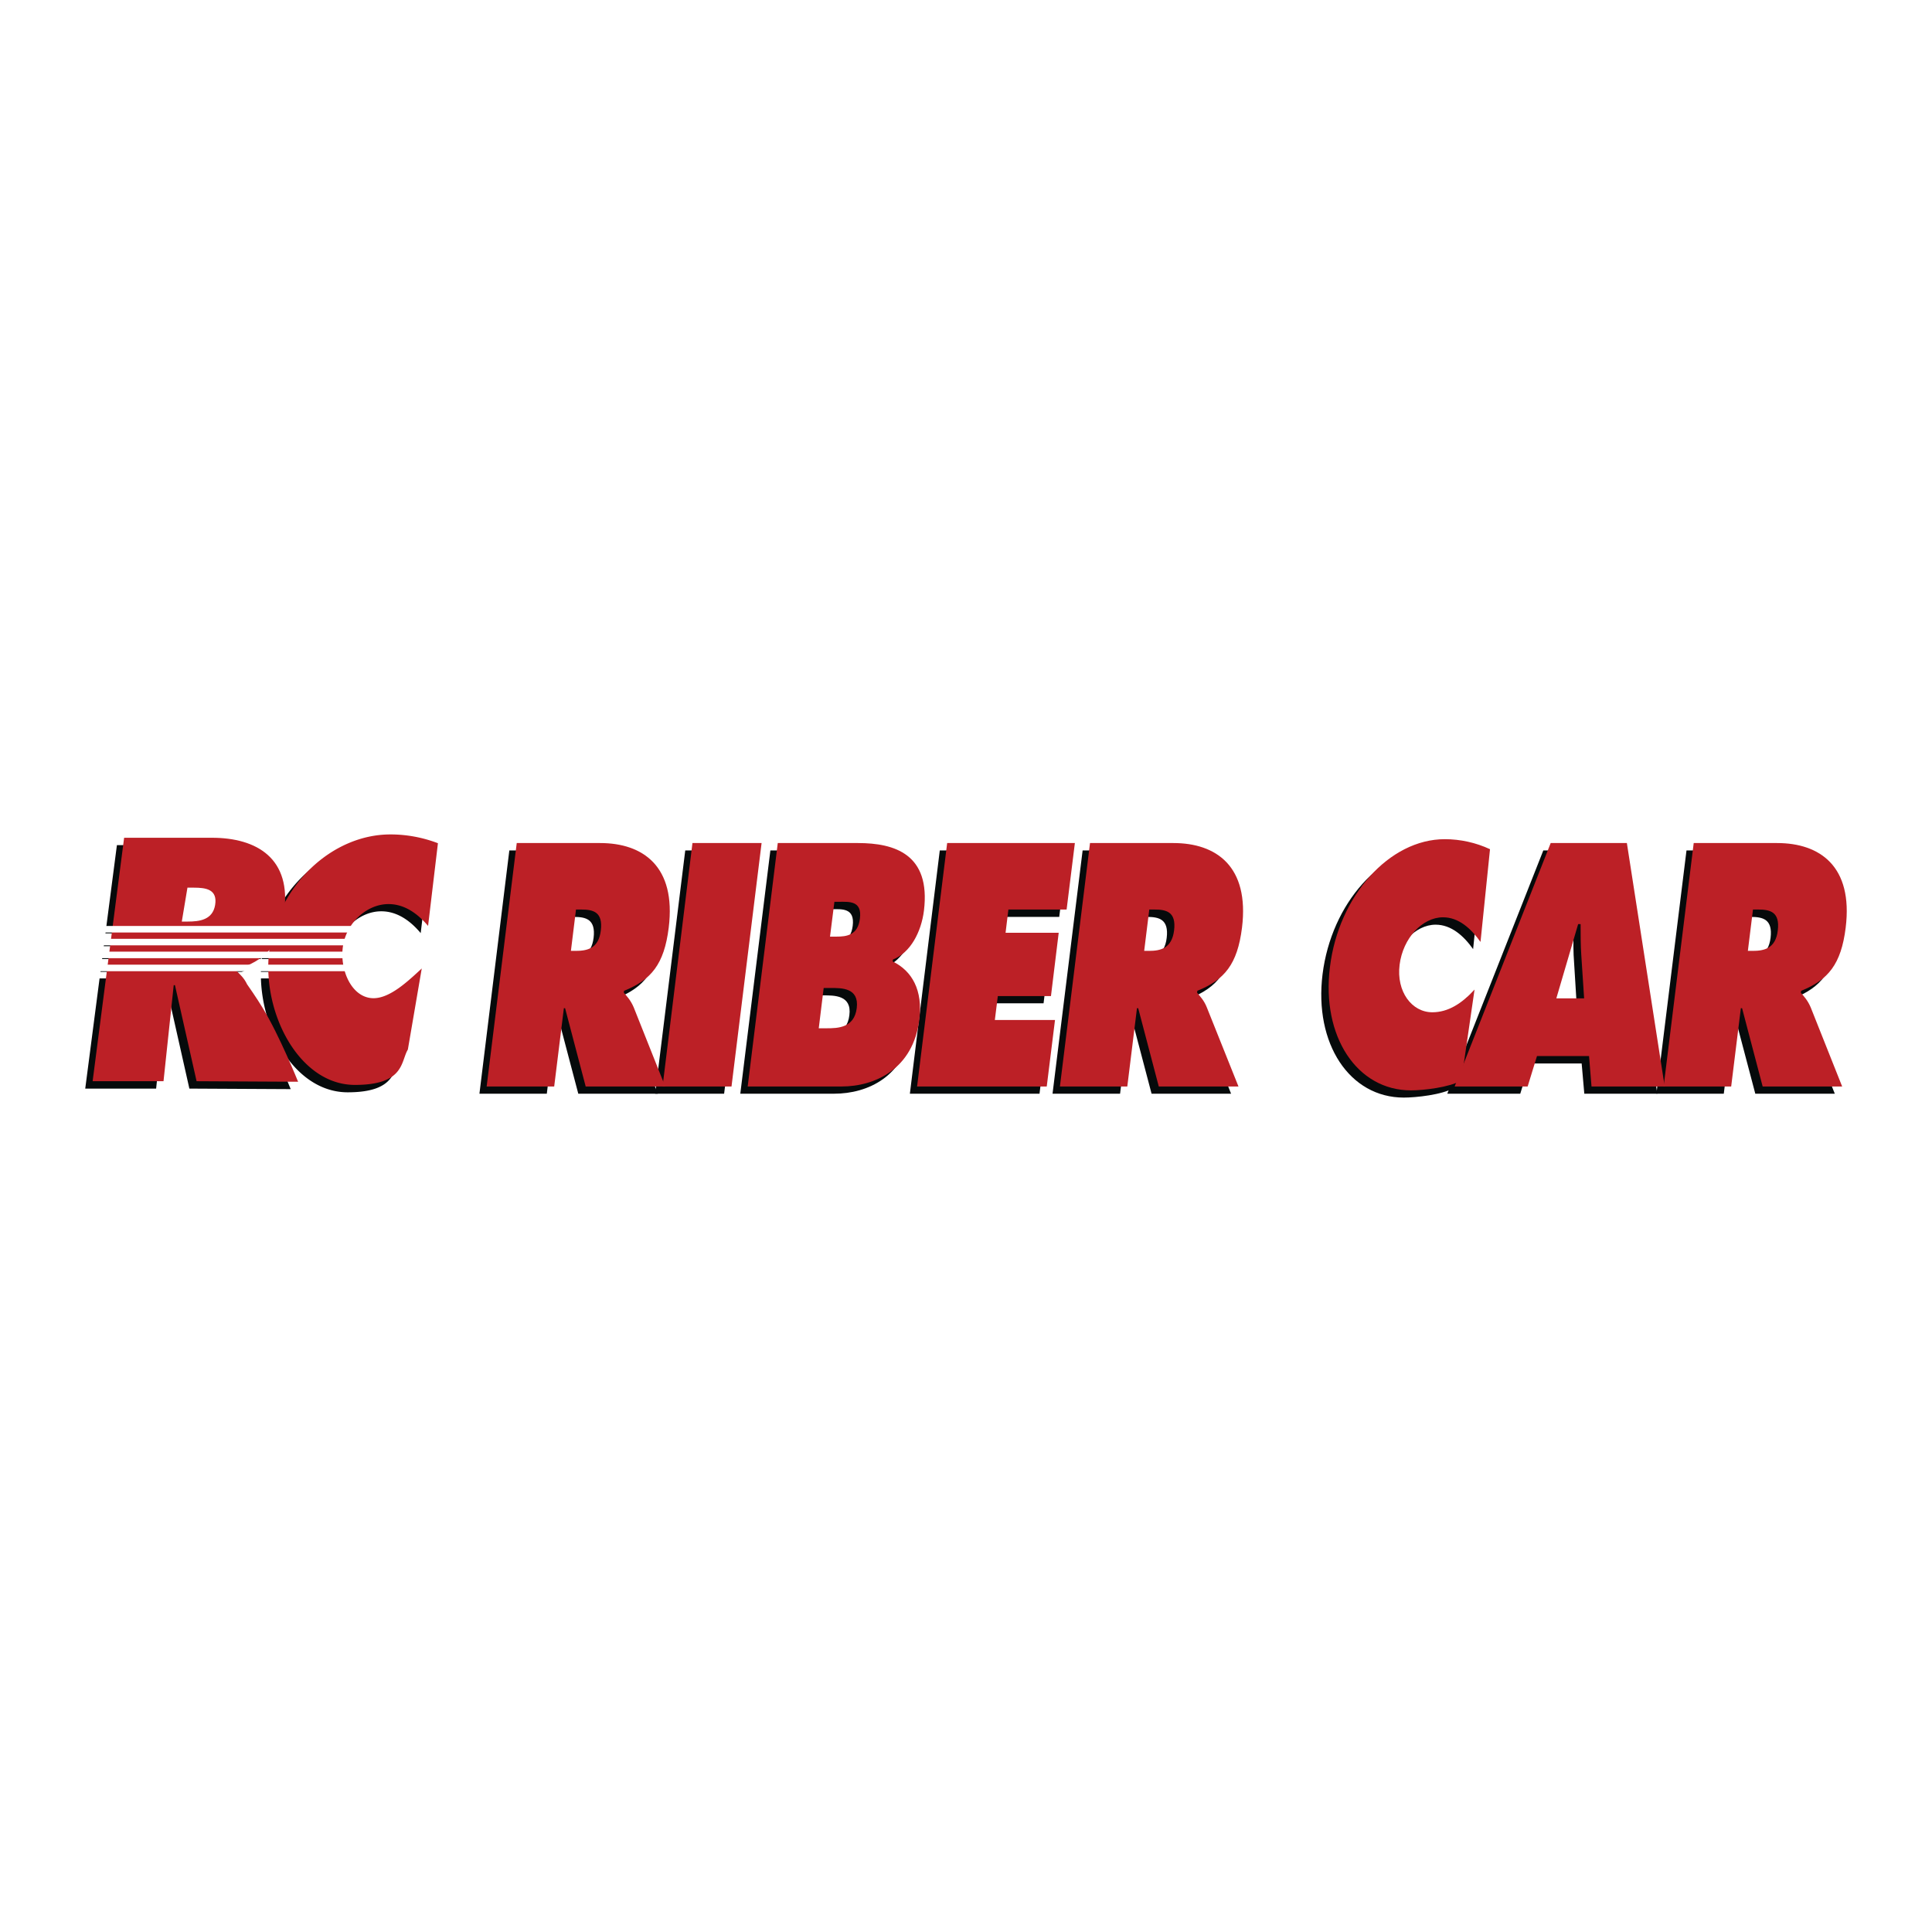
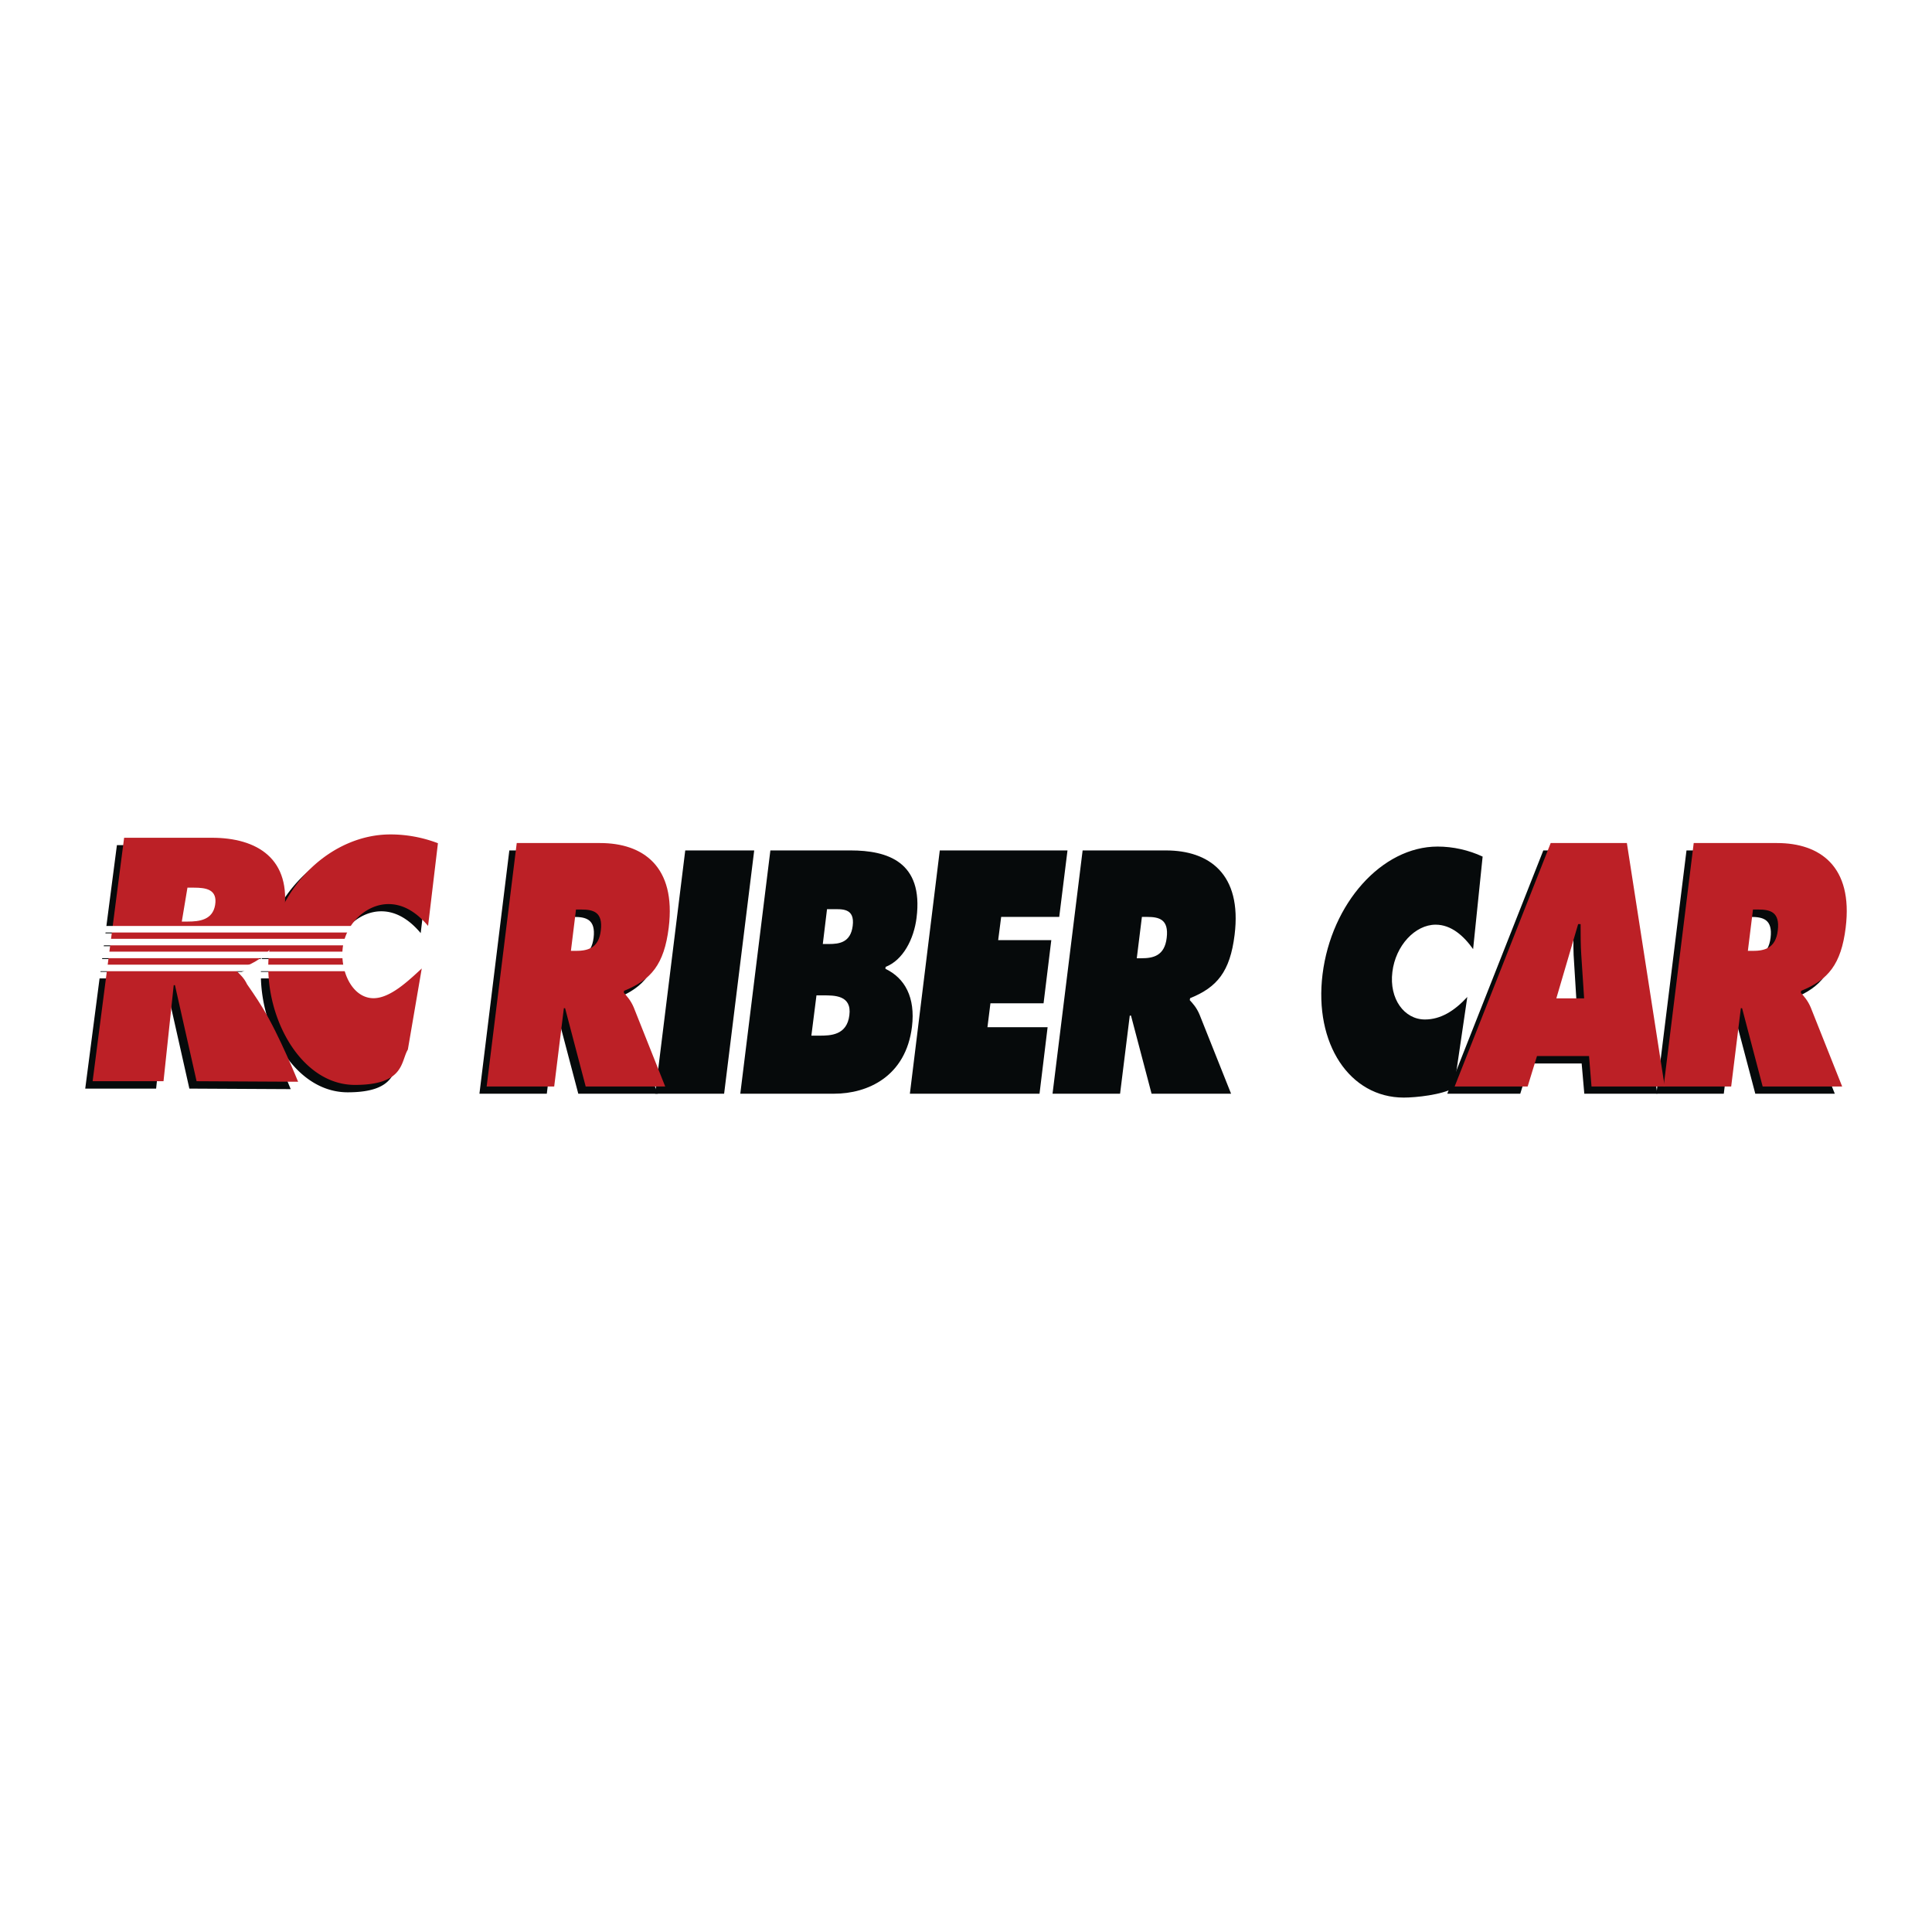
<svg xmlns="http://www.w3.org/2000/svg" width="2500" height="2500" viewBox="0 0 192.756 192.756">
  <path fill-rule="evenodd" clip-rule="evenodd" fill="#fff" d="M0 0h192.756v192.756H0V0z" />
  <path d="M47.833 109.119h6.722l.965-7.792h.123l2.053 7.792h7.933l-3.142-7.88c-.281-.72-.667-1.105-.983-1.456l.035-.193c2.703-1.088 3.984-2.633 4.44-6.318.754-6.107-2.58-8.424-6.845-8.424h-8.318l-2.983 24.271zm8.898-17.638h.527c1.193 0 2.193.229 1.965 2.089-.228 1.807-1.386 2.035-2.51 2.035h-.491l.509-4.124z" fill-rule="evenodd" clip-rule="evenodd" fill="#060a0b" />
  <path fill-rule="evenodd" clip-rule="evenodd" fill="#060a0b" d="M65.366 109.119h6.88l3.001-24.271h-6.88l-3.001 24.271zM73.86 109.119h9.372c3.317 0 7.143-1.702 7.757-6.687.351-2.913-.702-4.844-2.65-5.773l.018-.193c1.737-.667 2.825-2.773 3.088-4.896.702-5.599-2.913-6.722-6.581-6.722h-8.003l-3.001 24.271zm8.231-14.935l.421-3.475h.474c1.018 0 2.316-.141 2.088 1.667-.21 1.667-1.351 1.808-2.369 1.808h-.614zm-.632 5.125h.667c1.105 0 2.878-.035 2.615 1.983-.246 2.001-1.878 2.036-3.001 2.036h-.79l.509-4.019zM90.779 109.119h12.934l.807-6.634h-6.002l.298-2.386h5.301l.772-6.301h-5.301l.299-2.317h5.793l.824-6.633H93.762l-2.983 24.271zM105.012 109.119h6.738l.967-7.792h.123l2.053 7.792h7.932l-3.141-7.88c-.299-.72-.666-1.105-.982-1.456l.035-.193c2.686-1.088 3.984-2.633 4.439-6.318.756-6.107-2.58-8.424-6.844-8.424h-8.318l-3.002 24.271zm8.916-17.638h.525c1.176 0 2.176.229 1.949 2.089-.211 1.807-1.369 2.035-2.51 2.035h-.475l.511-4.124zM147.922 85.462c-1.387-.649-2.949-1-4.492-1-5.564 0-10.602 5.669-11.479 12.742-.859 6.932 2.703 12.302 8.107 12.302 1.229 0 3.826-.28 5.002-.965l1.334-9.073c-1.281 1.387-2.65 2.246-4.229 2.246-2.055 0-3.58-2.053-3.248-4.738.316-2.632 2.264-4.721 4.318-4.721 1.561 0 2.807 1.123 3.738 2.439l.949-9.232z" />
  <path d="M152.607 106.101h5.195l.264 3.019h7.283l-3.756-24.271h-7.617l-9.582 24.271h7.283l.93-3.019zm1.95-5.774l2.158-7.406h.264c0 1.035-.018 2.105.068 3.124l.264 4.282h-2.754z" fill-rule="evenodd" clip-rule="evenodd" fill="#060a0b" />
  <path d="M165.262 109.119h6.721l.965-7.792h.123l2.055 7.792h7.932l-3.141-7.88c-.281-.72-.668-1.105-.967-1.456l.018-.193c2.703-1.088 3.984-2.633 4.441-6.318.754-6.107-2.562-8.424-6.846-8.424h-8.301l-3 24.271zm8.896-17.638h.527c1.193 0 2.193.229 1.965 2.089-.227 1.807-1.385 2.035-2.51 2.035h-.49l.508-4.124zM8.504 108.61h7.073l1.018-9.6h.14l2.159 9.6 10.109.053s-1.86-4.651-3.51-7.371c-.58-.93-1.562-2.369-1.562-2.369-.315-.632-.702-.965-1.035-1.281l.035-.176c2.825-.982 4.194-2.352 4.668-5.616.808-5.458-2.703-7.529-7.195-7.529h-8.74l-3.16 24.289z" fill-rule="evenodd" clip-rule="evenodd" fill="#060a0b" />
  <path d="M42.955 84.865a12.836 12.836 0 0 0-4.721-.895c-5.844 0-11.145 5.054-12.075 11.373-.895 6.178 2.843 13.637 8.53 13.637 4.949 0 4.545-2.353 5.265-3.528l1.404-8.09c-1.352 1.228-3.159 2.966-4.826 2.966-2.159 0-3.388-2.809-3.054-5.178.351-2.369 2.387-4.229 4.563-4.229 1.632 0 2.948 1 3.932 2.176l.982-8.232z" fill-rule="evenodd" clip-rule="evenodd" fill="#060a0b" />
  <path d="M9.013 93.447h25.483M9.013 94.729h25.483M9.013 96.01h25.483M9.013 97.291h25.483" fill="none" stroke="#fff" stroke-width=".652" stroke-miterlimit="2.613" />
  <path d="M18.016 89.358h.562c1.264 0 2.334.175 2.089 1.649-.229 1.439-1.475 1.614-2.686 1.614h-.509l.544-3.263z" fill-rule="evenodd" clip-rule="evenodd" fill="#fff" stroke="#fff" stroke-width=".12" stroke-miterlimit="2.613" />
-   <path d="M48.553 108.399h6.739l.965-7.81h.123l2.054 7.81h7.933l-3.142-7.897c-.299-.702-.667-1.088-.983-1.456l.018-.193c2.703-1.088 4.001-2.633 4.458-6.3.755-6.125-2.58-8.442-6.844-8.442h-8.319l-3.002 24.288zm8.915-17.654h.527c1.176 0 2.176.228 1.948 2.088-.21 1.808-1.369 2.036-2.509 2.036h-.474l.508-4.124z" fill-rule="evenodd" clip-rule="evenodd" fill="#bc2026" />
-   <path fill-rule="evenodd" clip-rule="evenodd" fill="#bc2026" d="M66.104 108.399h6.879l3.001-24.289h-6.897l-2.983 24.289zM74.597 108.399h9.372c3.299 0 7.143-1.72 7.757-6.704.351-2.896-.719-4.826-2.667-5.773l.035-.193c1.738-.667 2.826-2.755 3.089-4.879.684-5.616-2.914-6.739-6.581-6.739h-8.003l-3.002 24.288zm8.214-14.952l.438-3.475h.474c1 0 2.299-.123 2.071 1.667-.193 1.685-1.352 1.808-2.352 1.808h-.631zm-.632 5.125h.685c1.105 0 2.86-.035 2.615 2-.246 1.983-1.877 2.019-3.019 2.019h-.772l.491-4.019zM91.498 108.399h12.936l.824-6.633h-6.002l.297-2.387h5.301l.773-6.318h-5.301l.281-2.316h5.809l.824-6.635H94.499l-3.001 24.289zM105.748 108.399h6.723l.965-7.81h.123l2.053 7.81h7.951l-3.16-7.897c-.279-.702-.666-1.088-.965-1.456l.018-.193c2.703-1.088 4.002-2.633 4.459-6.3.754-6.125-2.58-8.442-6.846-8.442h-8.318l-3.003 24.288zm8.916-17.654h.527c1.176 0 2.176.228 1.947 2.088-.229 1.808-1.387 2.036-2.51 2.036h-.473l.509-4.124zM148.658 84.725c-1.387-.649-2.947-1-4.51-1-5.545 0-10.6 5.668-11.461 12.759-.859 6.914 2.686 12.303 8.092 12.303 1.229 0 3.826-.299 5.02-.983l1.316-9.073c-1.264 1.387-2.633 2.264-4.213 2.264-2.053 0-3.598-2.07-3.264-4.738.332-2.65 2.264-4.738 4.334-4.738 1.562 0 2.791 1.123 3.738 2.457l.948-9.251z" />
+   <path d="M48.553 108.399h6.739l.965-7.81h.123l2.054 7.81h7.933l-3.142-7.897c-.299-.702-.667-1.088-.983-1.456l.018-.193c2.703-1.088 4.001-2.633 4.458-6.3.755-6.125-2.58-8.442-6.844-8.442h-8.319l-3.002 24.288zm8.915-17.654h.527c1.176 0 2.176.228 1.948 2.088-.21 1.808-1.369 2.036-2.509 2.036h-.474z" fill-rule="evenodd" clip-rule="evenodd" fill="#bc2026" />
  <path d="M153.346 105.363h5.193l.246 3.036h7.301l-3.773-24.289h-7.6l-9.582 24.289h7.283l.932-3.036zm1.929-5.756l2.176-7.406h.246c0 1.018 0 2.088.07 3.124l.281 4.282h-2.773z" fill-rule="evenodd" clip-rule="evenodd" fill="#bc2026" />
  <path d="M165.98 108.399h6.74l.965-7.81h.123l2.053 7.81h7.932l-3.141-7.897c-.299-.702-.666-1.088-.982-1.456l.035-.193c2.686-1.088 3.984-2.633 4.439-6.3.756-6.125-2.58-8.442-6.844-8.442h-8.318l-3.002 24.288zm8.916-17.654h.525c1.176 0 2.178.228 1.949 2.088-.211 1.808-1.369 2.036-2.51 2.036h-.475l.511-4.124zM9.241 107.873h7.073l1.018-9.582h.123l2.159 9.582 10.126.053s-1.86-4.633-3.527-7.354c-.562-.947-1.562-2.369-1.562-2.369-.298-.632-.702-.982-1.018-1.299l.018-.175c2.843-.966 4.212-2.353 4.686-5.616.79-5.458-2.703-7.529-7.195-7.529h-8.758l-3.143 24.289z" fill-rule="evenodd" clip-rule="evenodd" fill="#bc2026" />
  <path d="M43.692 84.128a13.28 13.28 0 0 0-4.738-.877c-5.827 0-11.145 5.055-12.057 11.355-.895 6.178 2.843 13.636 8.512 13.636 4.966 0 4.563-2.334 5.283-3.527l1.386-8.09c-1.333 1.229-3.141 2.966-4.809 2.966-2.159 0-3.405-2.791-3.054-5.178.351-2.352 2.387-4.212 4.545-4.212 1.649 0 2.948 1 3.949 2.176l.983-8.249z" fill-rule="evenodd" clip-rule="evenodd" fill="#bc2026" />
  <path d="M9.75 92.71h25.483M9.75 93.991h25.483M9.75 95.272h25.483M9.75 96.571h25.483" fill="none" stroke="#fff" stroke-width=".652" stroke-miterlimit="2.613" />
  <path d="M18.753 88.621h.562c1.264 0 2.334.175 2.088 1.667-.246 1.422-1.474 1.597-2.685 1.597h-.509l.544-3.264z" fill-rule="evenodd" clip-rule="evenodd" fill="#fff" stroke="#fff" stroke-width=".12" stroke-miterlimit="2.613" />
</svg>